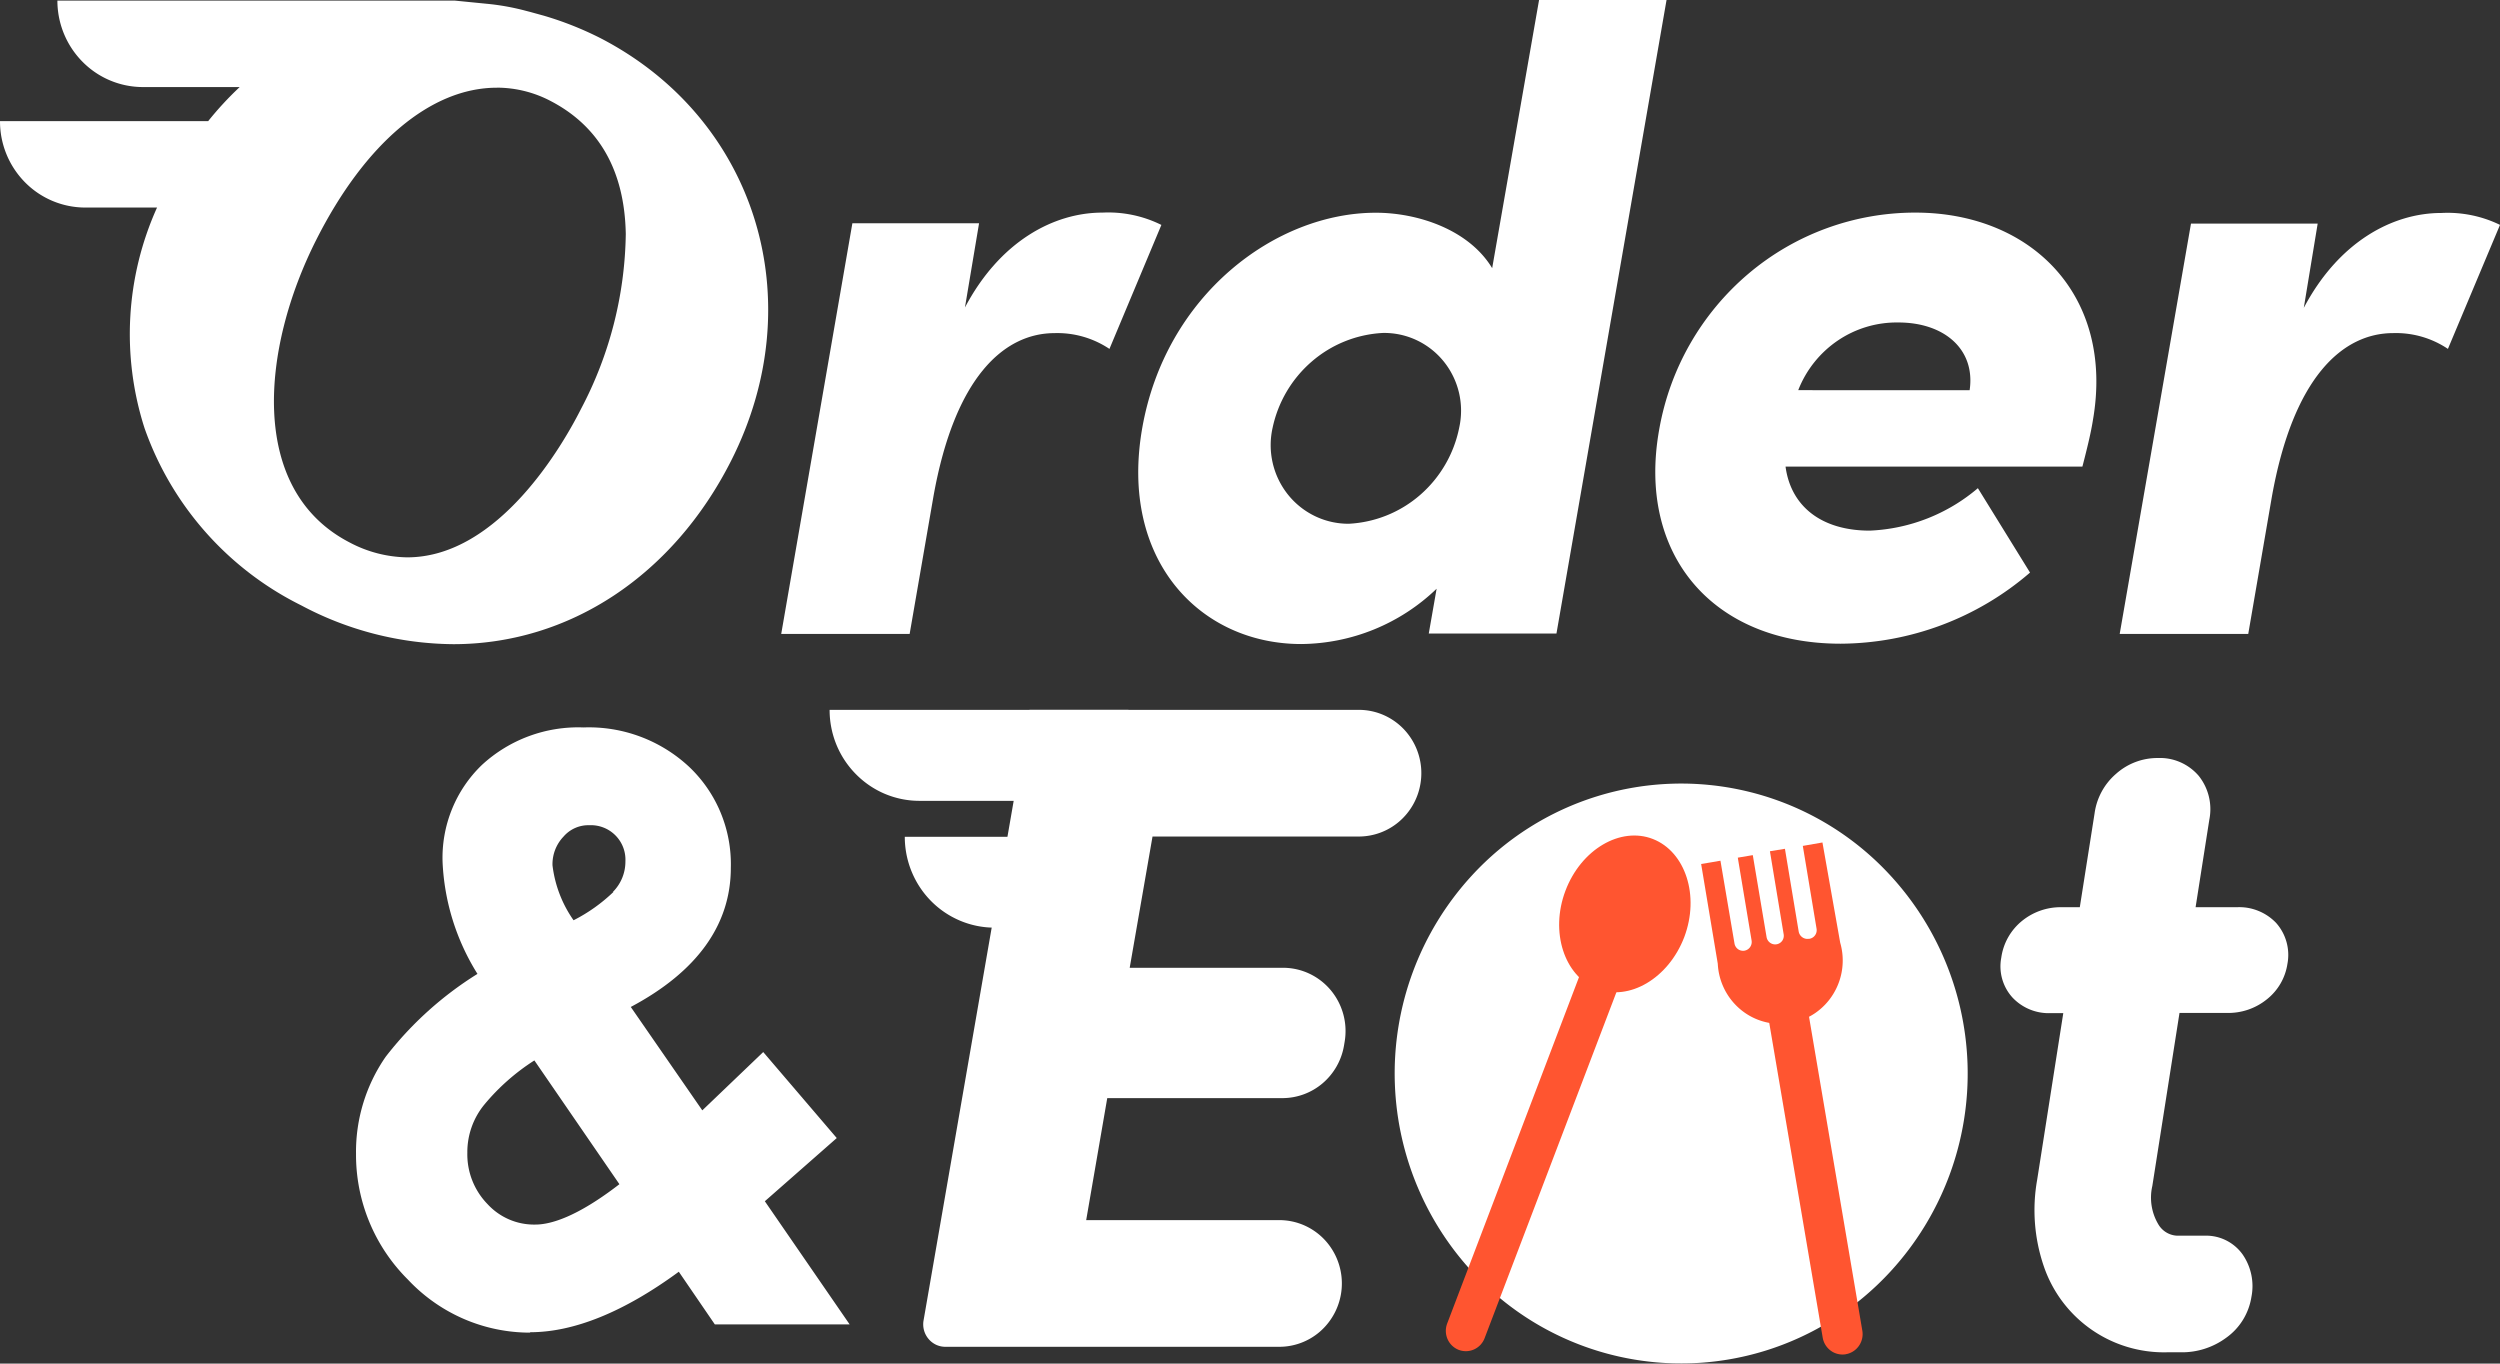
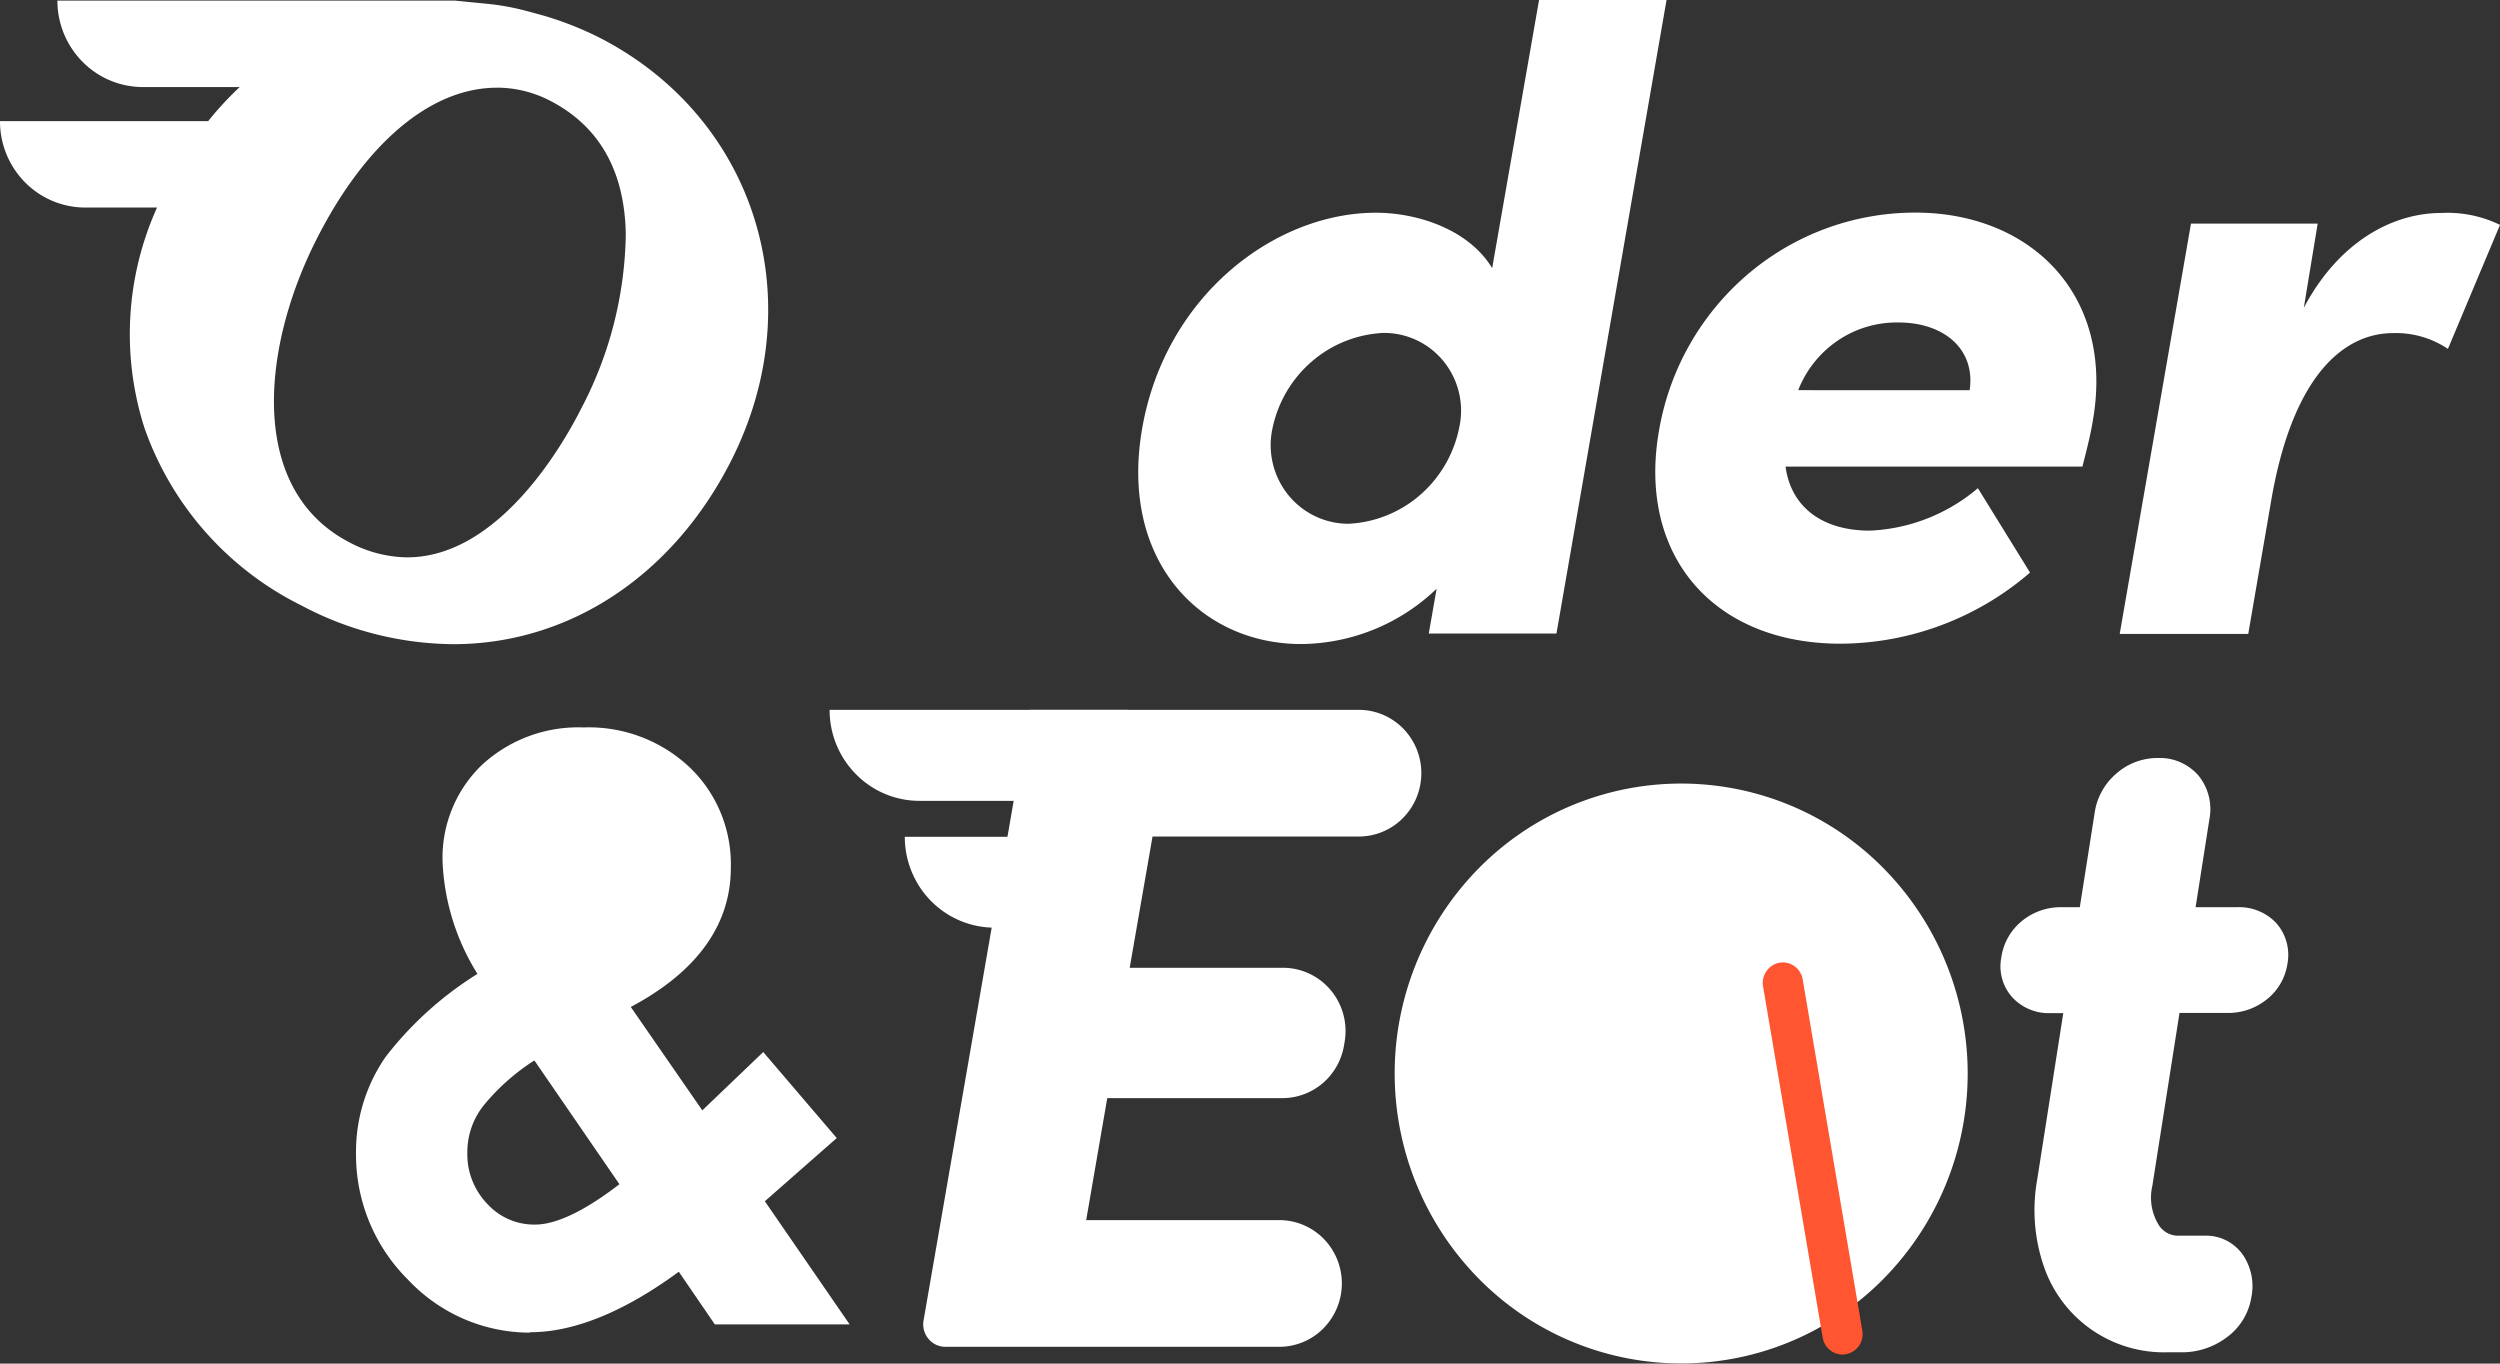
<svg xmlns="http://www.w3.org/2000/svg" id="Frame" width="142.434" height="77.69" viewBox="0 0 142.434 77.69">
  <rect x="0" y="0" width="142.434" height="77.69" fill="#333333" stroke="none" />
-   <rect id="Frame-2" data-name="Frame" width="142.434" height="77.555" transform="translate(0 0.135)" fill="none" />
-   <path id="Vector" d="M21.66.708,18.7,7.774a5.333,5.333,0,0,0-3.121-.9c-2.85,0-5.7,2.452-6.918,9.373L7.317,24.011H0L4.054.614h7.218l-.805,4.8C12.447,1.66,15.511.008,18.3.008a6.8,6.8,0,0,1,3.356.7Z" transform="translate(44.509 12.105)" fill="#fff" />
  <path id="Vector-2" data-name="Vector" d="M22.837,0H30.1L23.828,36.095H16.553L17,33.542a11.258,11.258,0,0,1-7.716,3.151C3.543,36.693-1.1,31.934.23,24.378S7.8,12.12,13.539,12.12c2.373,0,5.294.952,6.626,3.158ZM18.284,24.378A4.467,4.467,0,0,0,17.41,20.6a4.382,4.382,0,0,0-1.554-1.221,4.331,4.331,0,0,0-1.925-.409A6.724,6.724,0,0,0,9.885,20.6a6.866,6.866,0,0,0-2.231,3.782,4.518,4.518,0,0,0,.874,3.793,4.433,4.433,0,0,0,1.551,1.235,4.381,4.381,0,0,0,1.928.43,6.725,6.725,0,0,0,4.059-1.645,6.867,6.867,0,0,0,2.218-3.813Z" transform="translate(64.849 0)" fill="#fff" />
  <path id="Vector-3" data-name="Vector" d="M24.934,11.818c-.1.649-.3,1.5-.6,2.653H7.421c.3,2.25,2.031,3.648,4.8,3.648A10.163,10.163,0,0,0,18.379,15.7l2.971,4.809a16.648,16.648,0,0,1-10.787,4.052c-7.317,0-11.621-5.1-10.338-12.214A15.023,15.023,0,0,1,5.3,3.487,14.7,14.7,0,0,1,14.817,0c6.6,0,11.35,4.708,10.117,11.818Zm-7.025-1.7c.342-2.307-1.425-3.858-4.061-3.858A5.983,5.983,0,0,0,10.4,7.288a6.093,6.093,0,0,0-2.256,2.828Z" transform="translate(94.308 12.113)" fill="#fff" />
  <path id="Vector-4" data-name="Vector" d="M21.667.687,18.7,7.753a5.312,5.312,0,0,0-3.114-.9c-2.85,0-5.7,2.452-6.925,9.373L7.324,23.991H0L4.061.615h7.218l-.791,4.8C12.469,1.661,15.532.009,18.325.009a6.82,6.82,0,0,1,3.342.678Z" transform="translate(120.767 12.125)" fill="#fff" />
-   <path id="Vector-5" data-name="Vector" d="M9.926,34.486a9.5,9.5,0,0,1-3.8-.787A9.6,9.6,0,0,1,2.95,31.457,10.018,10.018,0,0,1,0,24.3a9.5,9.5,0,0,1,1.689-5.53,19.9,19.9,0,0,1,5.23-4.723h0A13.088,13.088,0,0,1,4.931,7.678,7.367,7.367,0,0,1,5.468,4.66,7.293,7.293,0,0,1,7.183,2.133,8.087,8.087,0,0,1,12.961.006a8.377,8.377,0,0,1,6,2.228,7.594,7.594,0,0,1,1.811,2.623A7.672,7.672,0,0,1,21.354,8c0,3.245-1.917,5.92-5.7,7.931l4.075,5.891L23.2,18.5l4.189,4.9L23.292,27l4.831,7.016H20.442l-2.052-3c-3.114,2.286-5.971,3.447-8.471,3.447Zm.235-15.509a12.3,12.3,0,0,0-2.85,2.516,4.271,4.271,0,0,0-.969,2.747,4.064,4.064,0,0,0,1.147,2.92,3.619,3.619,0,0,0,1.241.88,3.582,3.582,0,0,0,1.488.289c.855,0,2.351-.418,4.788-2.3Zm4.474-9.6a2.445,2.445,0,0,0,.713-1.738,1.967,1.967,0,0,0-2.059-2.062,1.855,1.855,0,0,0-.806.158,1.875,1.875,0,0,0-.662.491,2.272,2.272,0,0,0-.627,1.637,6.869,6.869,0,0,0,1.2,3.129,9.434,9.434,0,0,0,2.273-1.615" transform="translate(20.284 41.439)" fill="#fff" />
+   <path id="Vector-5" data-name="Vector" d="M9.926,34.486a9.5,9.5,0,0,1-3.8-.787A9.6,9.6,0,0,1,2.95,31.457,10.018,10.018,0,0,1,0,24.3a9.5,9.5,0,0,1,1.689-5.53,19.9,19.9,0,0,1,5.23-4.723h0A13.088,13.088,0,0,1,4.931,7.678,7.367,7.367,0,0,1,5.468,4.66,7.293,7.293,0,0,1,7.183,2.133,8.087,8.087,0,0,1,12.961.006a8.377,8.377,0,0,1,6,2.228,7.594,7.594,0,0,1,1.811,2.623A7.672,7.672,0,0,1,21.354,8c0,3.245-1.917,5.92-5.7,7.931l4.075,5.891L23.2,18.5l4.189,4.9L23.292,27l4.831,7.016H20.442l-2.052-3c-3.114,2.286-5.971,3.447-8.471,3.447Zm.235-15.509a12.3,12.3,0,0,0-2.85,2.516,4.271,4.271,0,0,0-.969,2.747,4.064,4.064,0,0,0,1.147,2.92,3.619,3.619,0,0,0,1.241.88,3.582,3.582,0,0,0,1.488.289c.855,0,2.351-.418,4.788-2.3Zm4.474-9.6" transform="translate(20.284 41.439)" fill="#fff" />
  <path id="Vector-6" data-name="Vector" d="M11.856,6.871a18.575,18.575,0,0,1,1.8-1.947H8.137A4.837,4.837,0,0,1,4.7,3.482,4.955,4.955,0,0,1,3.27,0H25.927l1.817.18a13.61,13.61,0,0,1,2.216.4L30.2.642l.784.216a18.824,18.824,0,0,1,3.249,1.291c8.849,4.593,12.048,14.933,7.424,24.061-3.313,6.547-9.227,10.455-15.831,10.455a18.7,18.7,0,0,1-8.671-2.214,17.882,17.882,0,0,1-8.92-10.094,17.54,17.54,0,0,1,.712-12.568H4.866a4.83,4.83,0,0,1-3.443-1.44A4.947,4.947,0,0,1,0,6.864H11.849ZM28.307,4.961c-3.755,0-7.5,3.151-10.281,8.652-3.142,6.208-3.9,14.255,1.888,17.254a7.185,7.185,0,0,0,3.285.851c5.223,0,8.9-6.468,9.9-8.45A21.974,21.974,0,0,0,35.653,13.3c-.064-3.6-1.51-6.136-4.275-7.578a6.6,6.6,0,0,0-3.057-.764" transform="translate(0 0.036)" fill="#fff" />
  <path id="Vector-7" data-name="Vector" d="M58.151,21.688a16.659,16.659,0,0,1,.781,23.348,16.187,16.187,0,0,1-23.071.791,16.659,16.659,0,0,1-.781-23.348A16.187,16.187,0,0,1,58.151,21.688Z" transform="translate(48.777 27.404)" fill="#fff" />
  <path id="Vector-8" data-name="Vector" d="M3.156,4.789A5.112,5.112,0,0,1,1.5,3.665,5.182,5.182,0,0,1,.387,1.983,5.231,5.231,0,0,1,0,0H17.036c-2.85,1.233,1.233,3.021-.712,5.184H5.116a5.063,5.063,0,0,1-1.959-.395Z" transform="translate(47.266 40.443)" fill="#fff" />
  <path id="Vector-9" data-name="Vector" d="M3.163,4.785A5.112,5.112,0,0,1,1.5,3.663,5.182,5.182,0,0,1,.39,1.983,5.231,5.231,0,0,1,0,0H9.718c-2.878,1.226,2.066,3.014.121,5.177H5.123a5.063,5.063,0,0,1-1.96-.392Z" transform="translate(51.549 47.675)" fill="#fff" />
  <path id="Vector-10" data-name="Vector" d="M24.814,7.218H13.065l-1.3,7.477H20.5a3.527,3.527,0,0,1,1.5.335,3.567,3.567,0,0,1,1.222.944,3.636,3.636,0,0,1,.79,2.931l-.036.216a3.615,3.615,0,0,1-1.214,2.15,3.537,3.537,0,0,1-2.3.85H10.486l-1.2,6.951h11a3.527,3.527,0,0,1,1.507.336,3.568,3.568,0,0,1,1.225.95,3.643,3.643,0,0,1-.438,5.087,3.537,3.537,0,0,1-2.294.844H1.266a1.249,1.249,0,0,1-.535-.118A1.263,1.263,0,0,1,.3,35.835,1.287,1.287,0,0,1,.02,34.79L6.054,0h18.76a3.527,3.527,0,0,1,1.507.336,3.568,3.568,0,0,1,1.225.95,3.636,3.636,0,0,1,.78,2.946h0a3.615,3.615,0,0,1-1.218,2.141,3.537,3.537,0,0,1-2.294.844Z" transform="translate(52.598 40.443)" fill="#fff" />
-   <path id="Vector-11" data-name="Vector" d="M7.128,5.789c-.9,2.351-3.142,3.67-4.987,2.942S-.531,5.5.36,3.143,3.5-.527,5.347.2s2.672,3.23,1.781,5.588Z" transform="translate(88.83 47.603)" fill="#ff5530" />
-   <path id="Vector-12" data-name="Vector" d="M.732,23.446A1.153,1.153,0,0,1,.1,22.834a1.174,1.174,0,0,1-.021-.887L8.149.741A1.155,1.155,0,0,1,8.755.1,1.135,1.135,0,0,1,9.631.078h0a1.153,1.153,0,0,1,.635.608,1.174,1.174,0,0,1,.027.884L2.214,22.776a1.163,1.163,0,0,1-.238.384,1.147,1.147,0,0,1-.365.262,1.135,1.135,0,0,1-.878.024Z" transform="translate(82.372 53.459)" fill="#ff5530" />
  <path id="Vector-13" data-name="Vector" d="M4.732,22.323a1.137,1.137,0,0,1-.853-.2,1.163,1.163,0,0,1-.465-.751L.015,1.356a1.179,1.179,0,0,1,.2-.866A1.153,1.153,0,0,1,.956.014h0a1.144,1.144,0,0,1,.852.2,1.17,1.17,0,0,1,.466.749l3.4,20.023a1.172,1.172,0,0,1-.2.864,1.146,1.146,0,0,1-.742.47Z" transform="translate(100.431 54.834)" fill="#ff5530" />
-   <path id="Vector-14" data-name="Vector" d="M6.911,0,7.923,5.711a3.642,3.642,0,0,1-.4,2.928A3.586,3.586,0,0,1,6.489,9.725,3.53,3.53,0,0,1,2.275,9.54a3.6,3.6,0,0,1-.942-1.172,3.639,3.639,0,0,1-.385-1.46L0,1.226l1.1-.187L1.9,5.754a.505.505,0,0,0,.2.324.494.494,0,0,0,.368.087h0a.5.5,0,0,0,.182-.071.5.5,0,0,0,.141-.136.509.509,0,0,0,.083-.377L2.088.865,2.943.721l.784,4.665a.5.5,0,0,0,.068.183.5.5,0,0,0,.132.143A.487.487,0,0,0,4.3,5.8h0a.488.488,0,0,0,.181-.069.494.494,0,0,0,.141-.134A.5.5,0,0,0,4.7,5.22L3.919.5,4.774.36l.784,4.716a.513.513,0,0,0,.206.324.5.5,0,0,0,.371.087H6.17a.488.488,0,0,0,.181-.069.494.494,0,0,0,.141-.134.5.5,0,0,0,.084-.374L5.793.195Z" transform="translate(96.92 47.999)" fill="#ff5530" />
  <path id="Vector-15" data-name="Vector" d="M15.7,9.39a2.741,2.741,0,0,1,.648,2.343,3.173,3.173,0,0,1-1.176,2.019,3.486,3.486,0,0,1-2.251.772H10.2L8.652,24.38a2.972,2.972,0,0,0,.328,2.163,1.319,1.319,0,0,0,.511.51,1.3,1.3,0,0,0,.7.161h1.468a2.533,2.533,0,0,1,1.2.269,2.566,2.566,0,0,1,.937.8,3.174,3.174,0,0,1,.5,2.43,3.545,3.545,0,0,1-.483,1.3,3.5,3.5,0,0,1-.942,1.009,4.241,4.241,0,0,1-2.608.836H9.486a7.229,7.229,0,0,1-7.025-4.925,9.874,9.874,0,0,1-.371-4.9l1.489-9.5H2.9a2.832,2.832,0,0,1-2.216-.887A2.639,2.639,0,0,1,.045,11.38a3.282,3.282,0,0,1,1.19-2.105A3.486,3.486,0,0,1,3.494,8.5H4.52l.841-5.343A3.617,3.617,0,0,1,6.586.9,3.538,3.538,0,0,1,8.973,0a2.891,2.891,0,0,1,1.276.241,2.923,2.923,0,0,1,1.047.776A3.041,3.041,0,0,1,11.9,3.507L11.117,8.5h2.365a2.862,2.862,0,0,1,1.2.205A2.891,2.891,0,0,1,15.7,9.39Z" transform="translate(113.974 43.187)" fill="#fff" />
</svg>